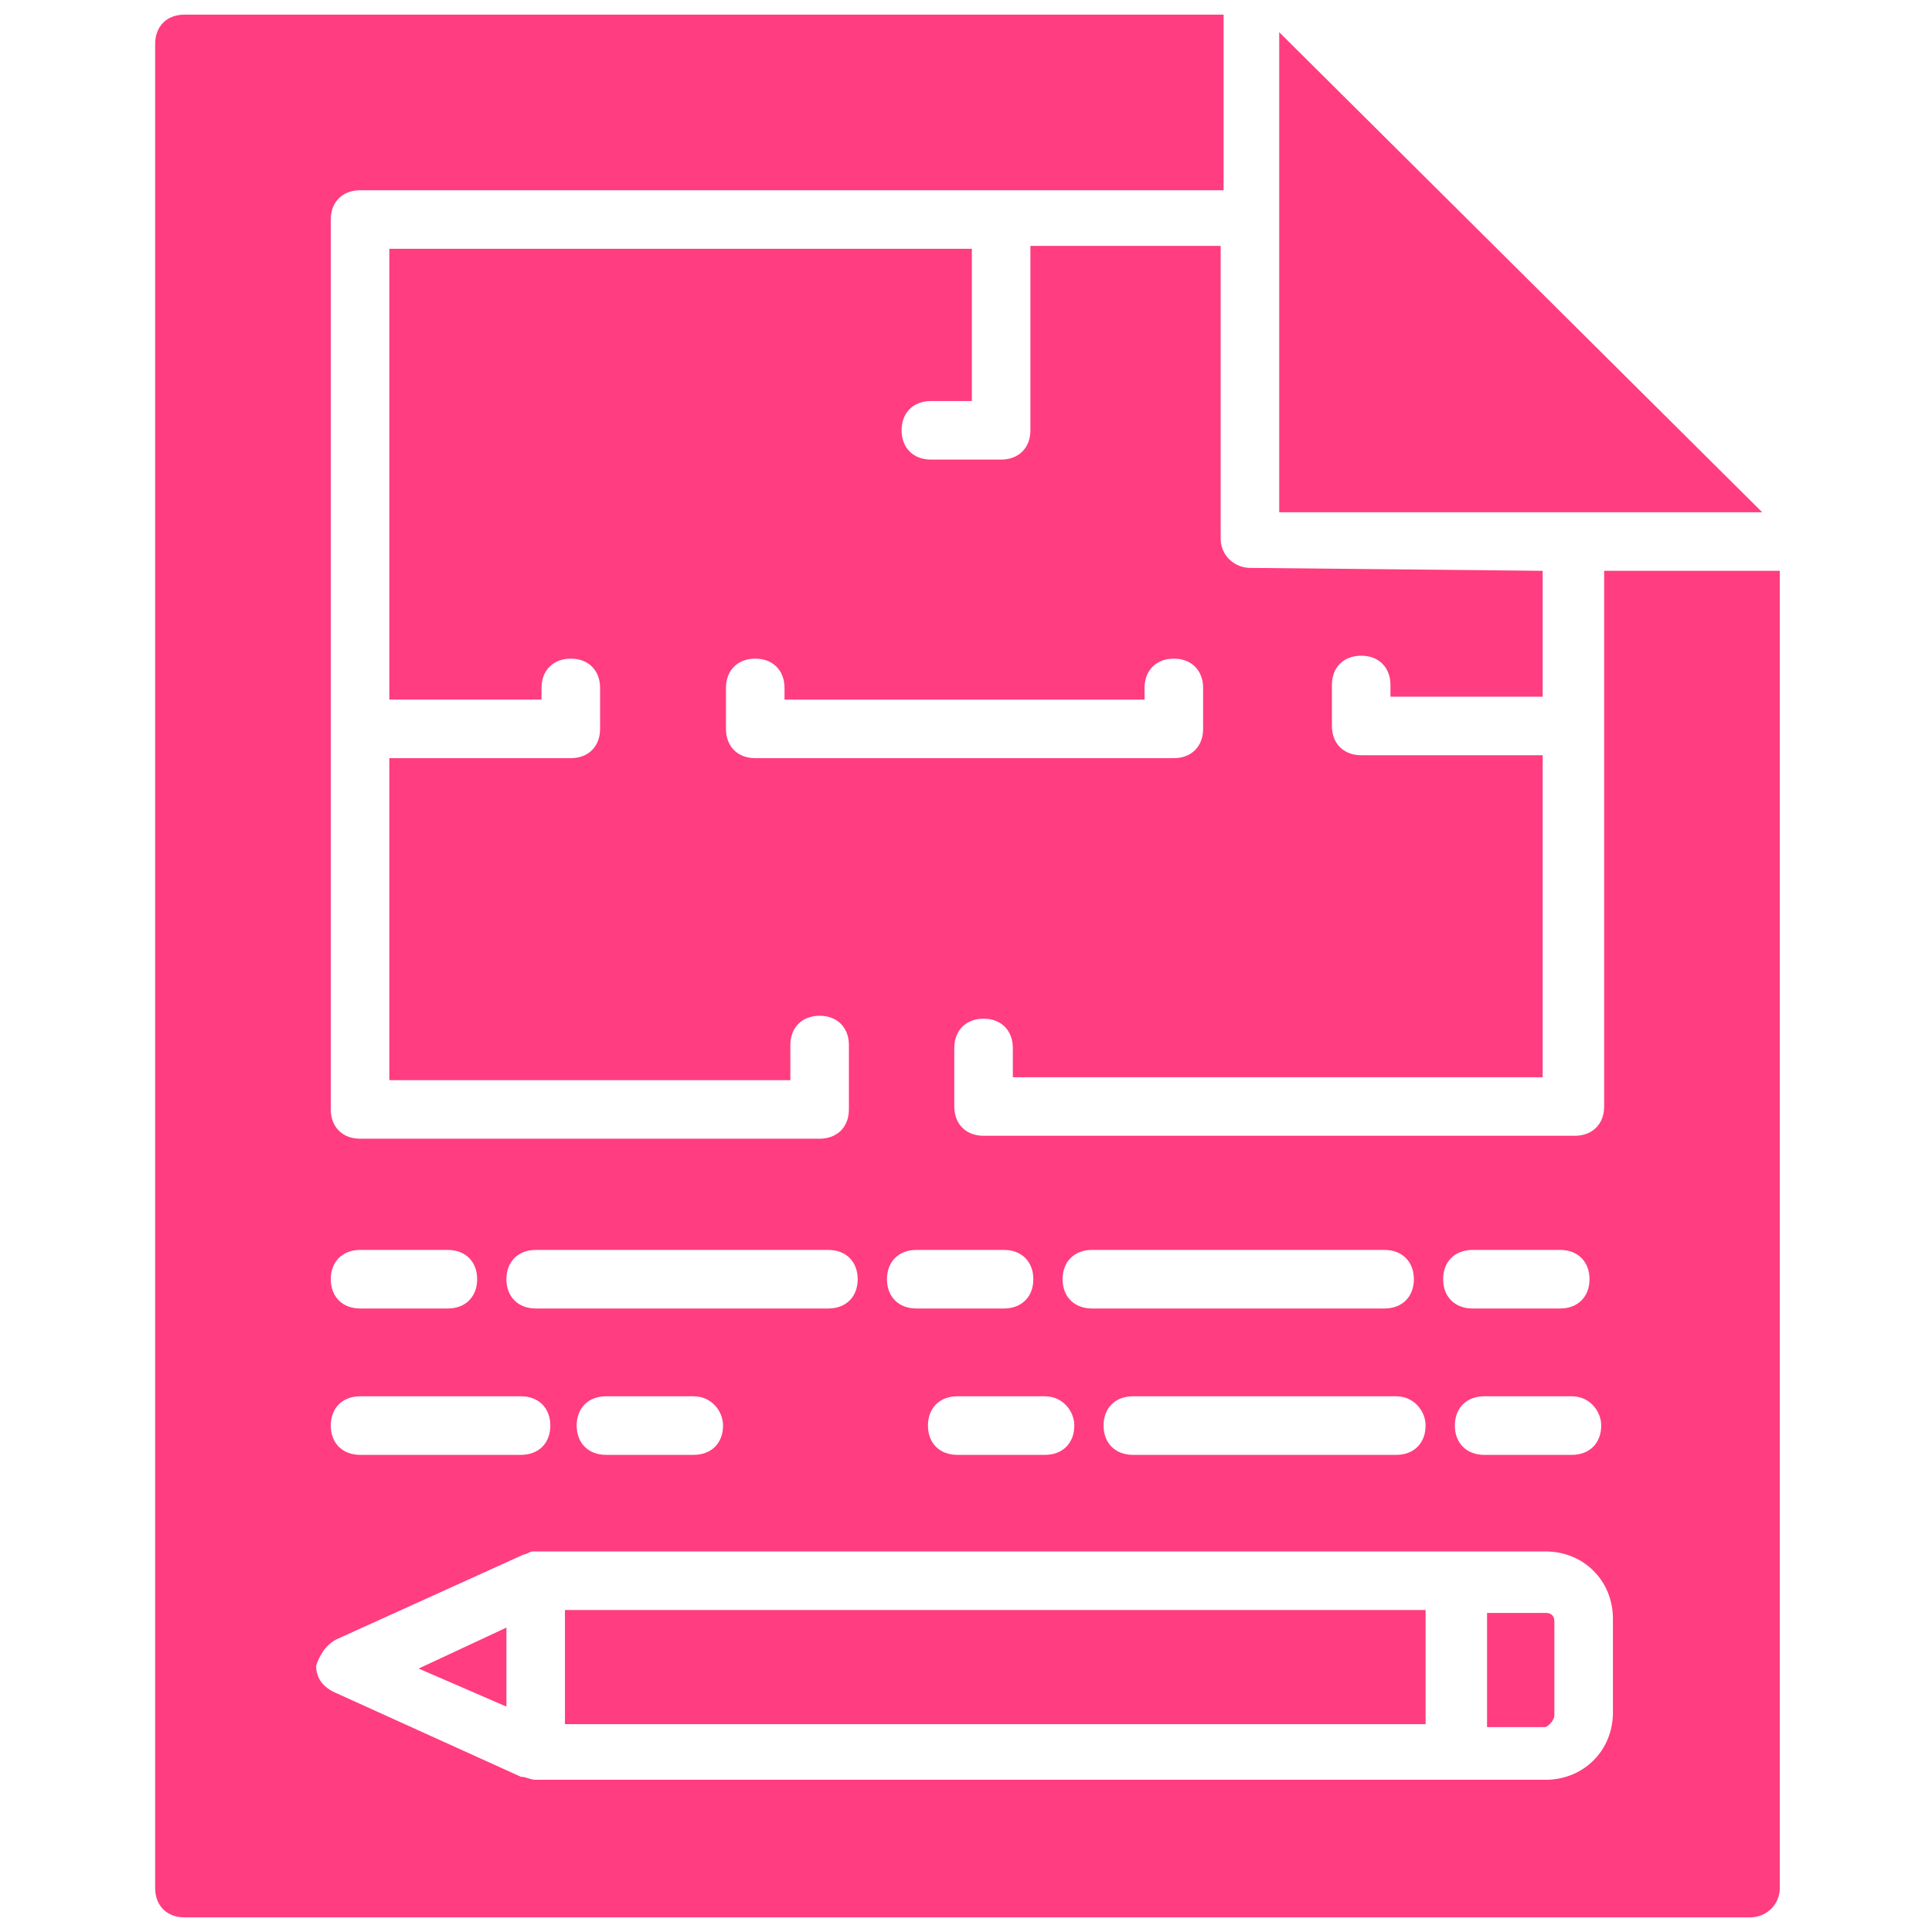
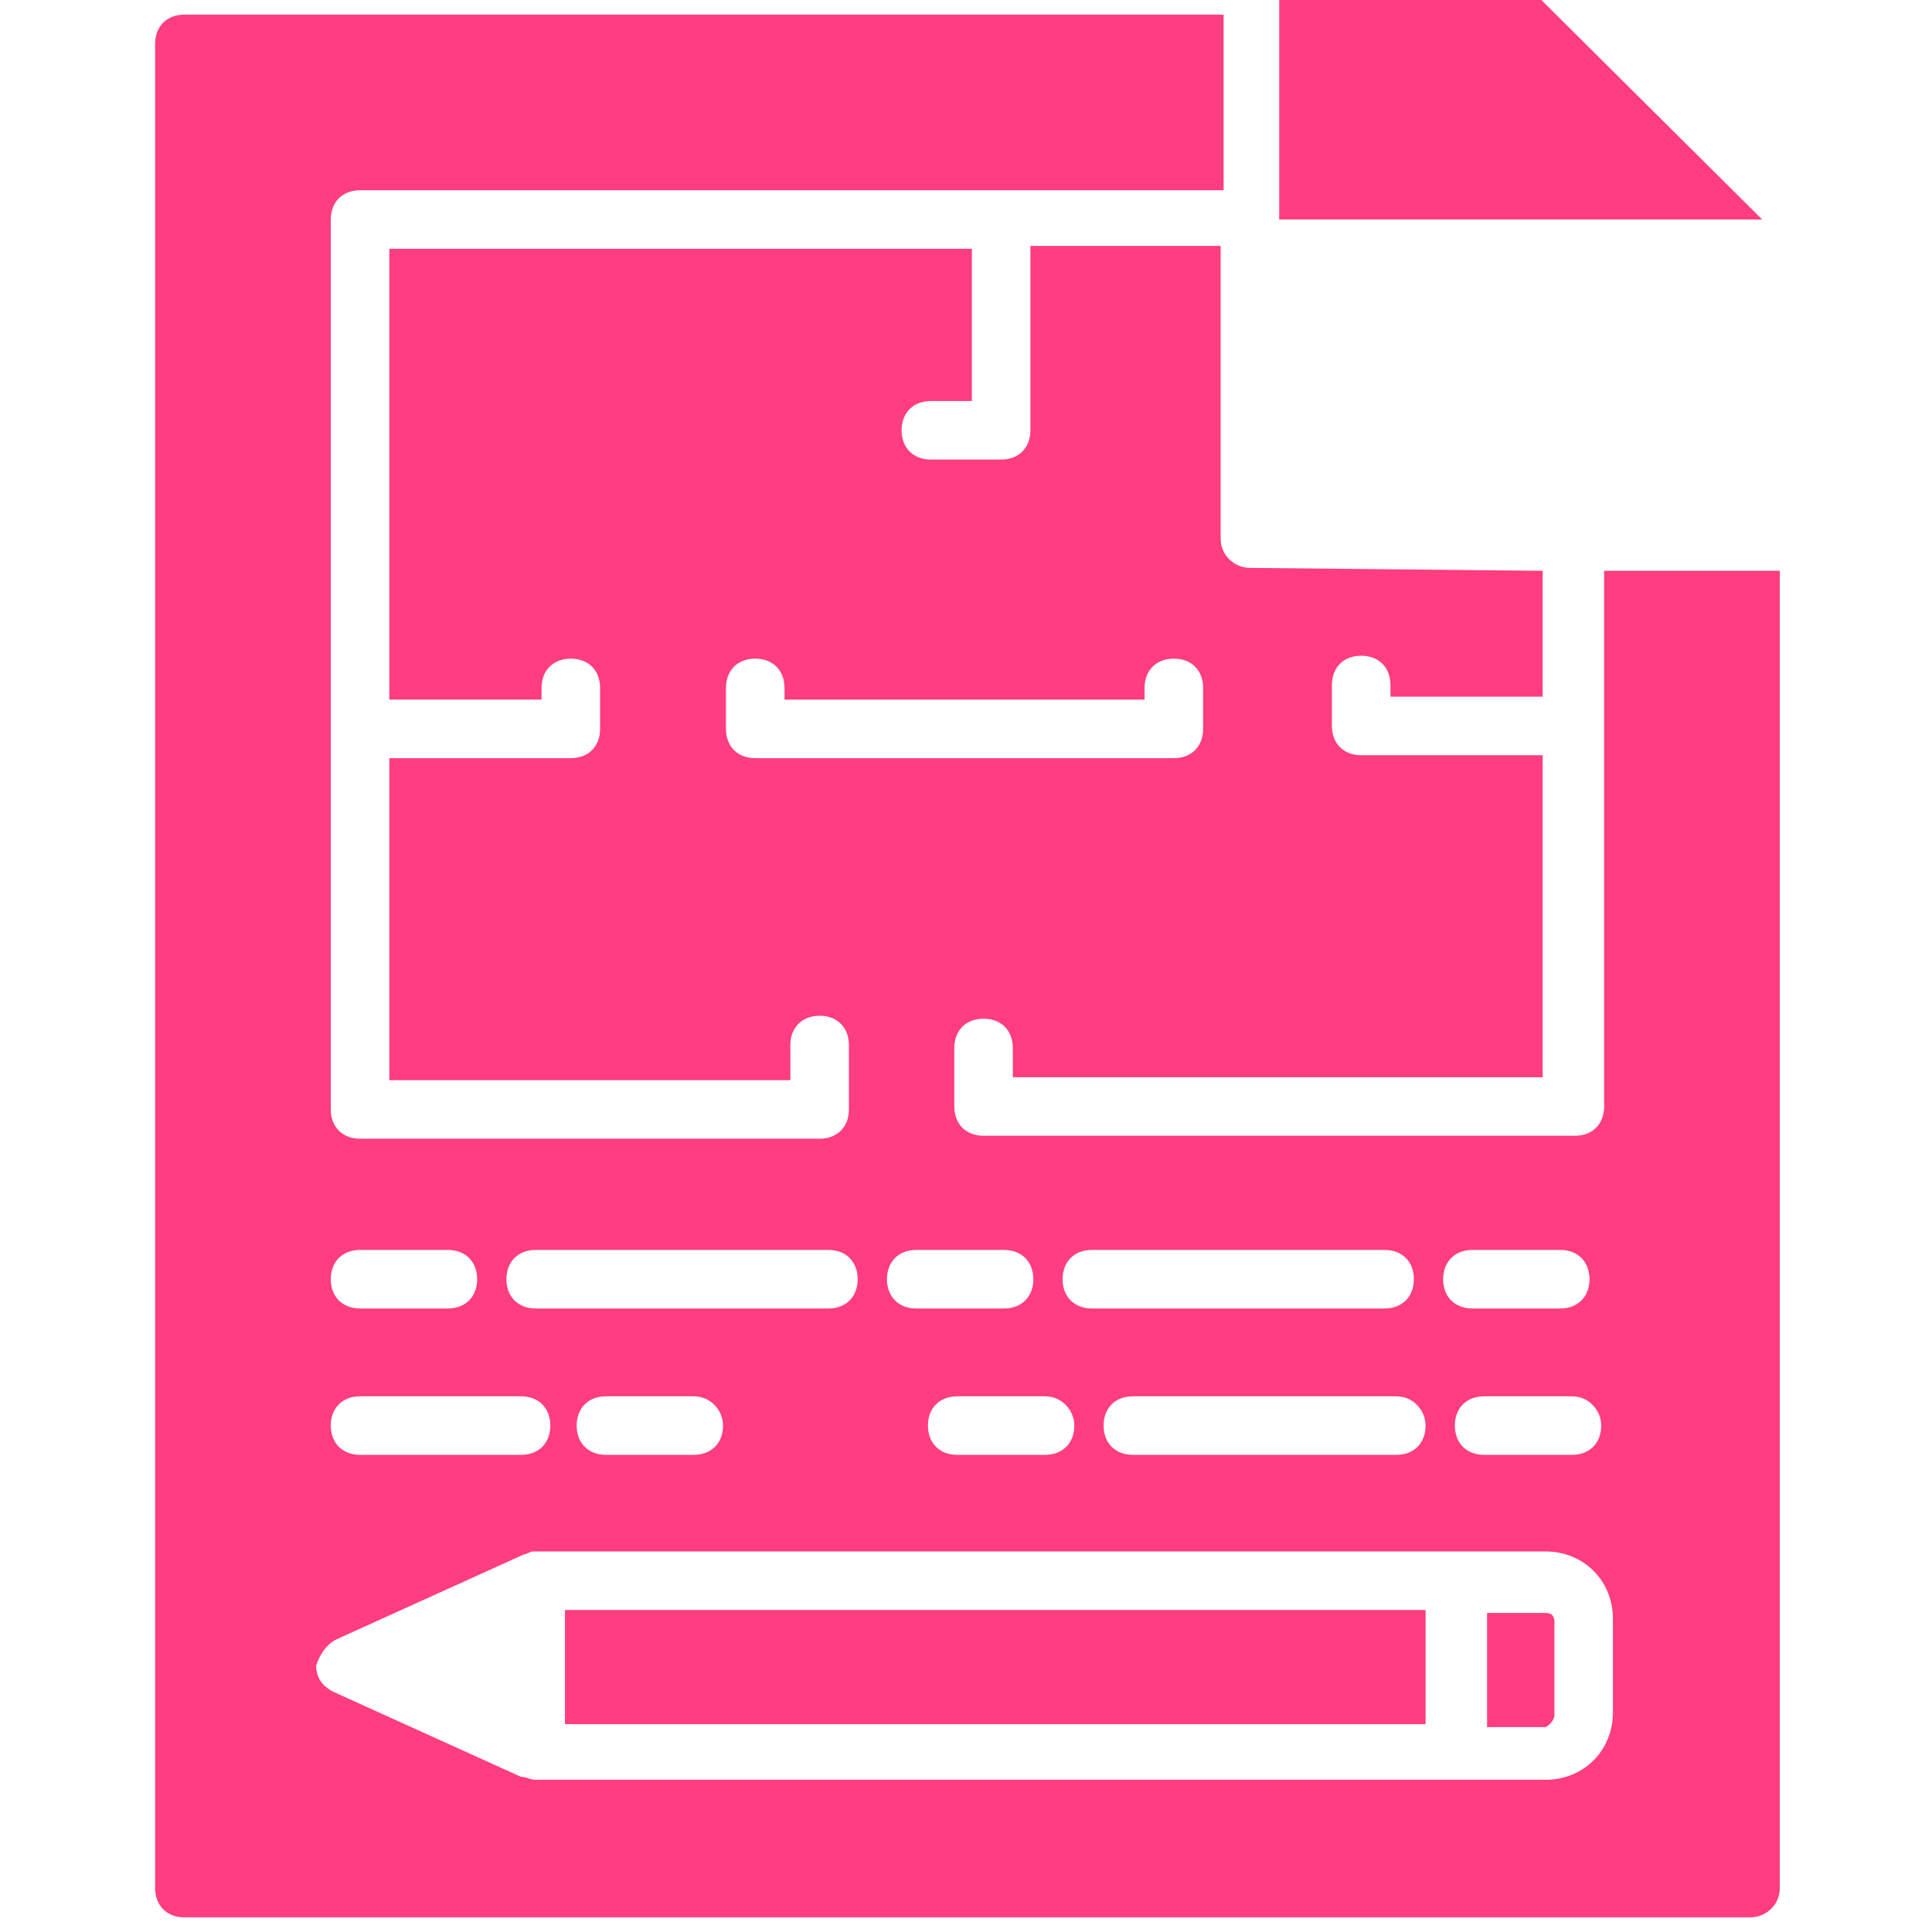
<svg xmlns="http://www.w3.org/2000/svg" enable-background="new 0 0 66 66" fill="#ff3d80" height="100" viewBox="0 0 66 66" width="100">
  <path d="m19.3 55h29.4v3.9h-29.4z" />
-   <path d="m17.3 55.6-3 1.4 3 1.3z" />
  <path d="m5.3 1.5v63c0 .6.4 1 1 1h53.5c.5 0 1-.4 1-1v-45h-6v18.3c0 .6-.4 1-1 1h-20.2c-.6 0-1-.4-1-1v-2c0-.6.4-1 1-1s1 .4 1 1v1h18.1v-11h-6.2c-.6 0-1-.4-1-1v-1.4c0-.6.4-1 1-1s1 .4 1 1v.4h5.2v-4.3l-10-.1c-.5 0-1-.4-1-1v-10h-6.5v6.3c0 .6-.4 1-1 1h-2.4c-.6 0-1-.4-1-1s.4-1 1-1h1.4v-5.2h-19.9v15.4h5.2v-.4c0-.6.4-1 1-1s1 .4 1 1v1.4c0 .6-.4 1-1 1h-6.2v11h13.7v-1.2c0-.6.4-1 1-1s1 .4 1 1v2.2c0 .6-.4 1-1 1h-15.7c-.6 0-1-.4-1-1v-30.4c0-.6.4-1 1-1h29.5v-6h-35.5c-.6 0-1 .4-1 1zm49.4 47.2c0 .6-.4 1-1 1h-3c-.6 0-1-.4-1-1s.4-1 1-1h3c.6 0 1 .5 1 1zm-4.4-6h3c.6 0 1 .4 1 1s-.4 1-1 1h-3c-.6 0-1-.4-1-1s.4-1 1-1zm-1.6 6c0 .6-.4 1-1 1h-9c-.6 0-1-.4-1-1s.4-1 1-1h9c.6 0 1 .5 1 1zm-11.4-6h10c.6 0 1 .4 1 1s-.4 1-1 1h-10c-.6 0-1-.4-1-1s.4-1 1-1zm-.6 6c0 .6-.4 1-1 1h-3c-.6 0-1-.4-1-1s.4-1 1-1h3c.6 0 1 .5 1 1zm-2.4-6c.6 0 1 .4 1 1s-.4 1-1 1h-3c-.6 0-1-.4-1-1s.4-1 1-1zm-8.5-16.8c-.6 0-1-.4-1-1v-1.4c0-.6.4-1 1-1s1 .4 1 1v.4h12.3v-.4c0-.6.4-1 1-1s1 .4 1 1v1.4c0 .6-.4 1-1 1zm-7.5 16.8h10c.6 0 1 .4 1 1s-.4 1-1 1h-10c-.6 0-1-.4-1-1s.4-1 1-1zm6.4 6c0 .6-.4 1-1 1h-3c-.6 0-1-.4-1-1s.4-1 1-1h3c.6 0 1 .5 1 1zm-12.4-6h3c.6 0 1 .4 1 1s-.4 1-1 1h-3c-.6 0-1-.4-1-1s.4-1 1-1zm0 5h5.5c.6 0 1 .4 1 1s-.4 1-1 1h-5.5c-.6 0-1-.4-1-1s.4-1 1-1zm-.8 8.3 6.4-2.9c.1 0 .2-.1.3-.1h.2 31.4 3c1.3 0 2.3 1 2.3 2.3v3.2c0 1.3-1 2.3-2.3 2.3h-3-31.5c-.2 0-.3-.1-.5-.1l-6.4-2.9c-.4-.2-.6-.5-.6-.9.1-.3.3-.7.7-.9z" />
-   <path d="m43.7 7.5v10h16.5l-16.5-16.4z" />
+   <path d="m43.7 7.5h16.5l-16.5-16.4z" />
  <path d="m53.1 58.6v-3.2c0-.2-.1-.3-.3-.3h-2v3.9h2c.2-.1.3-.3.3-.4z" />
</svg>